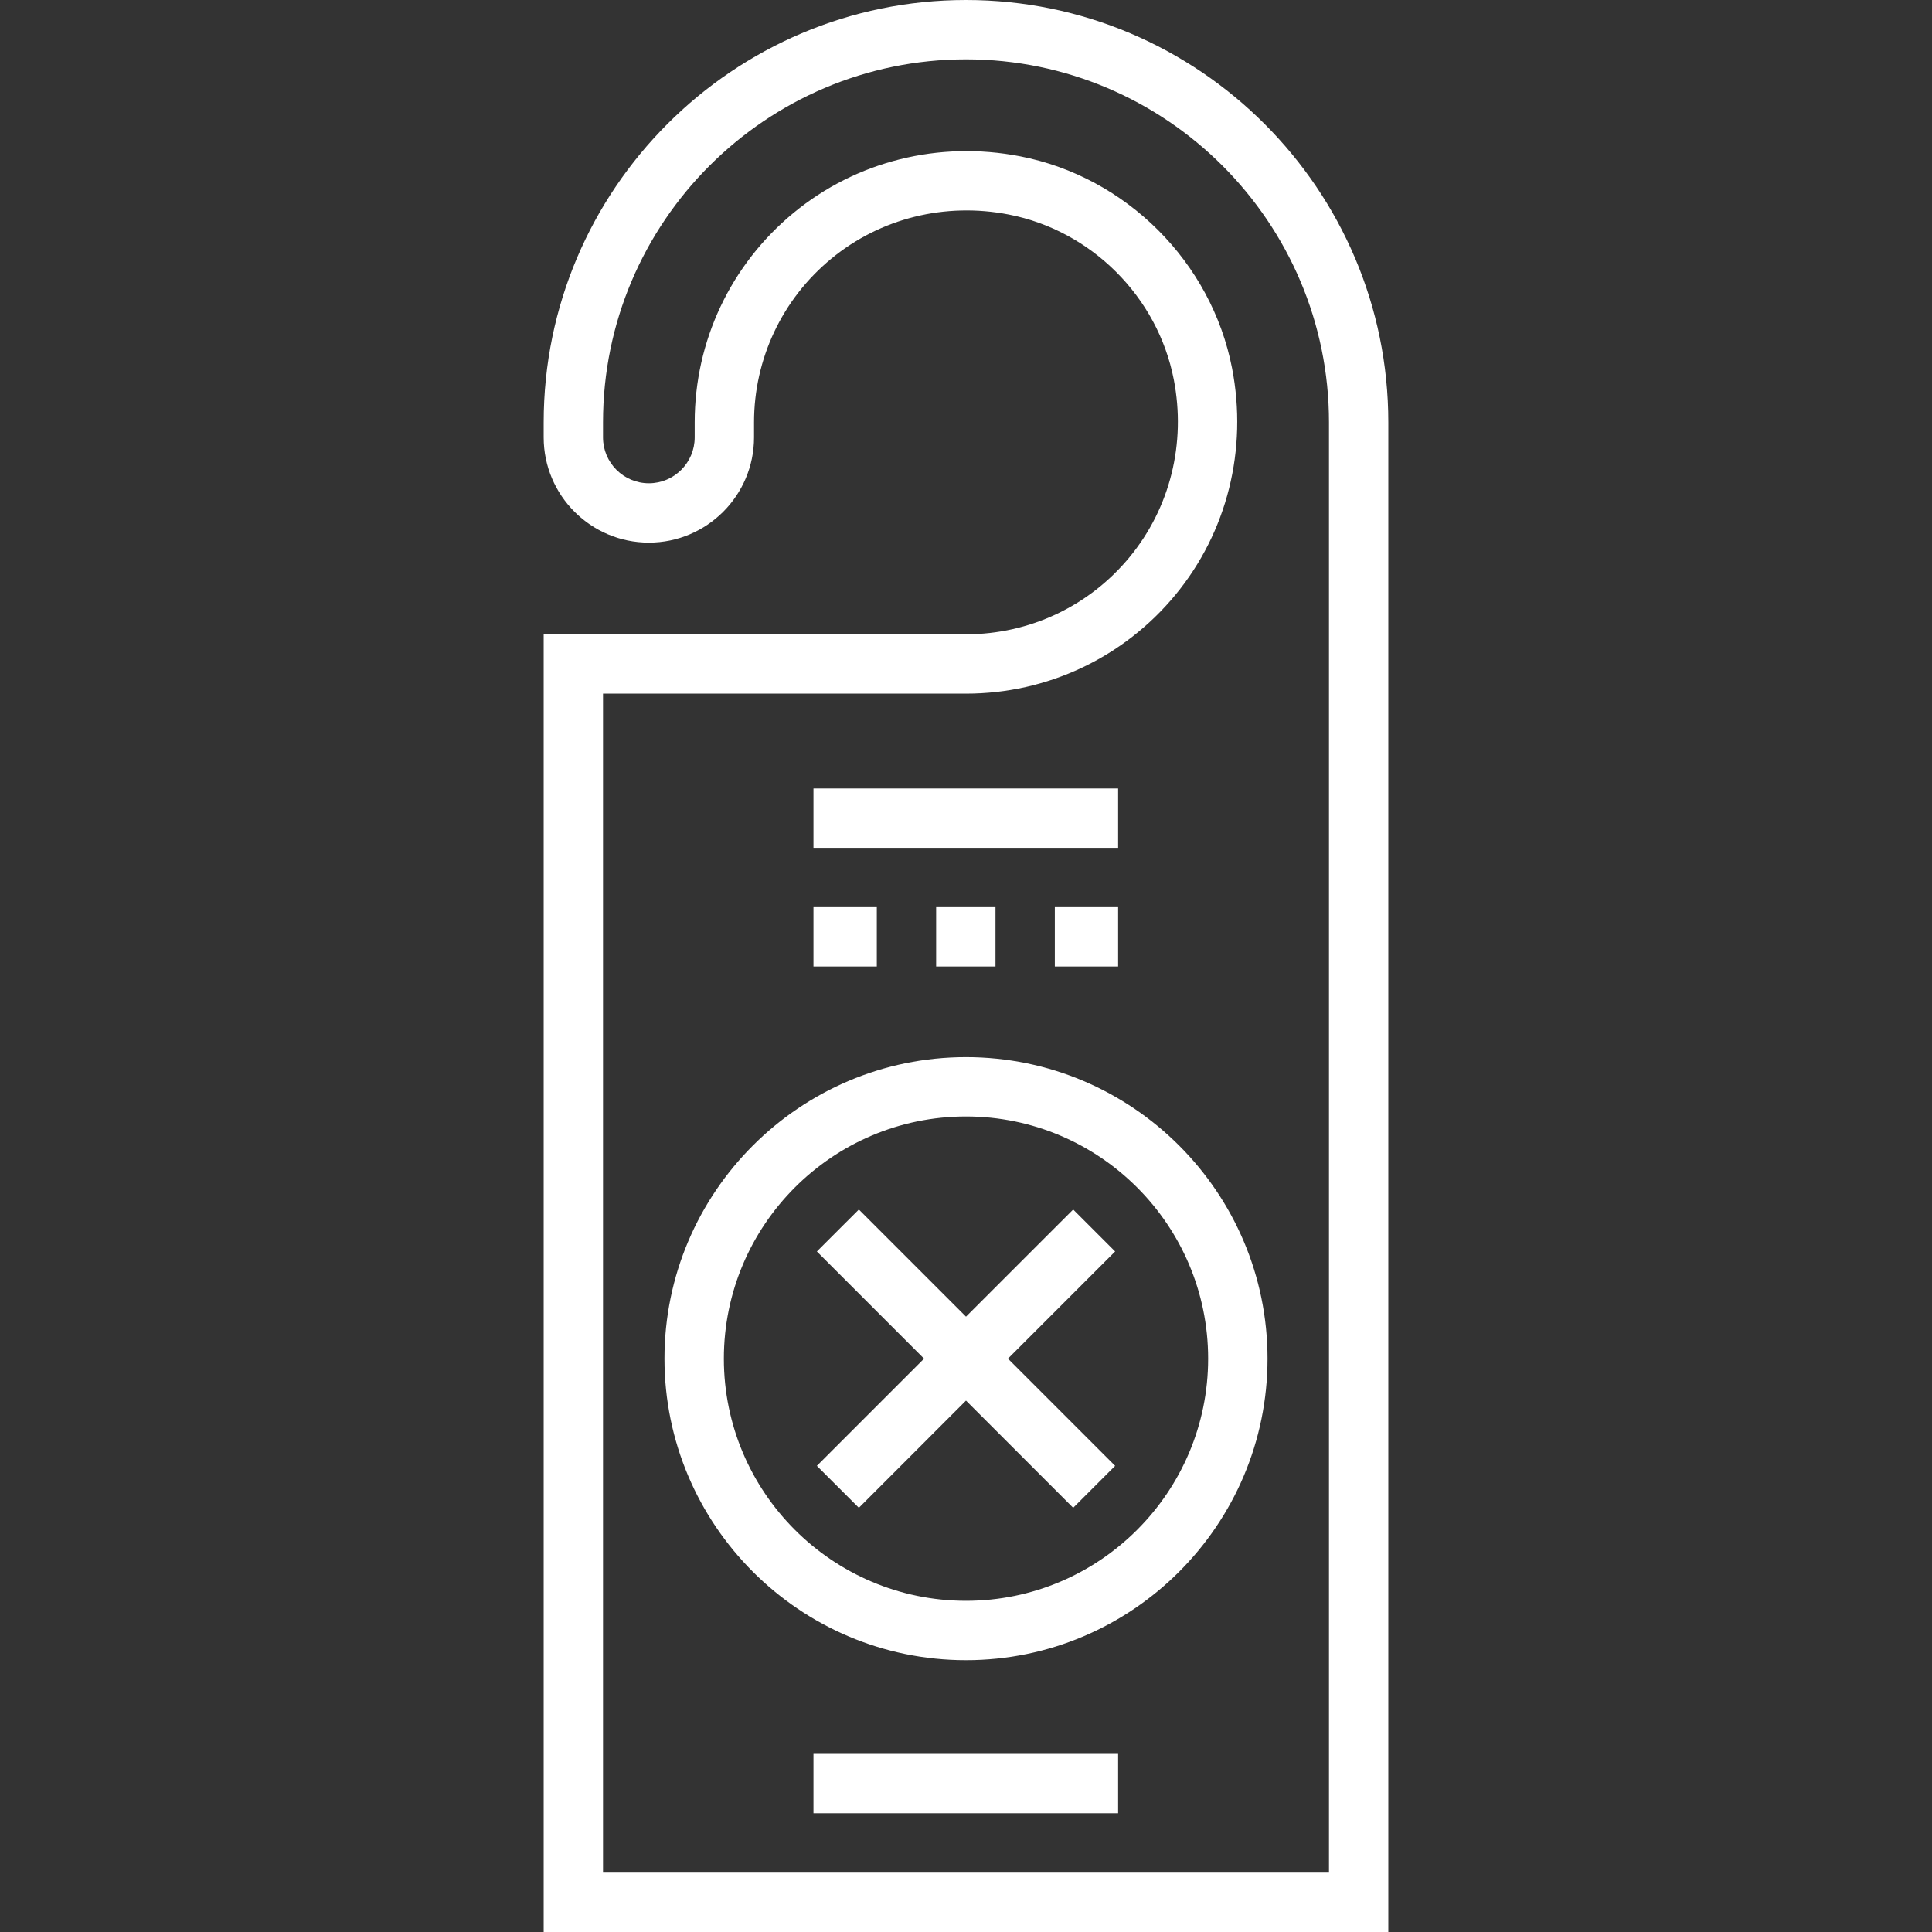
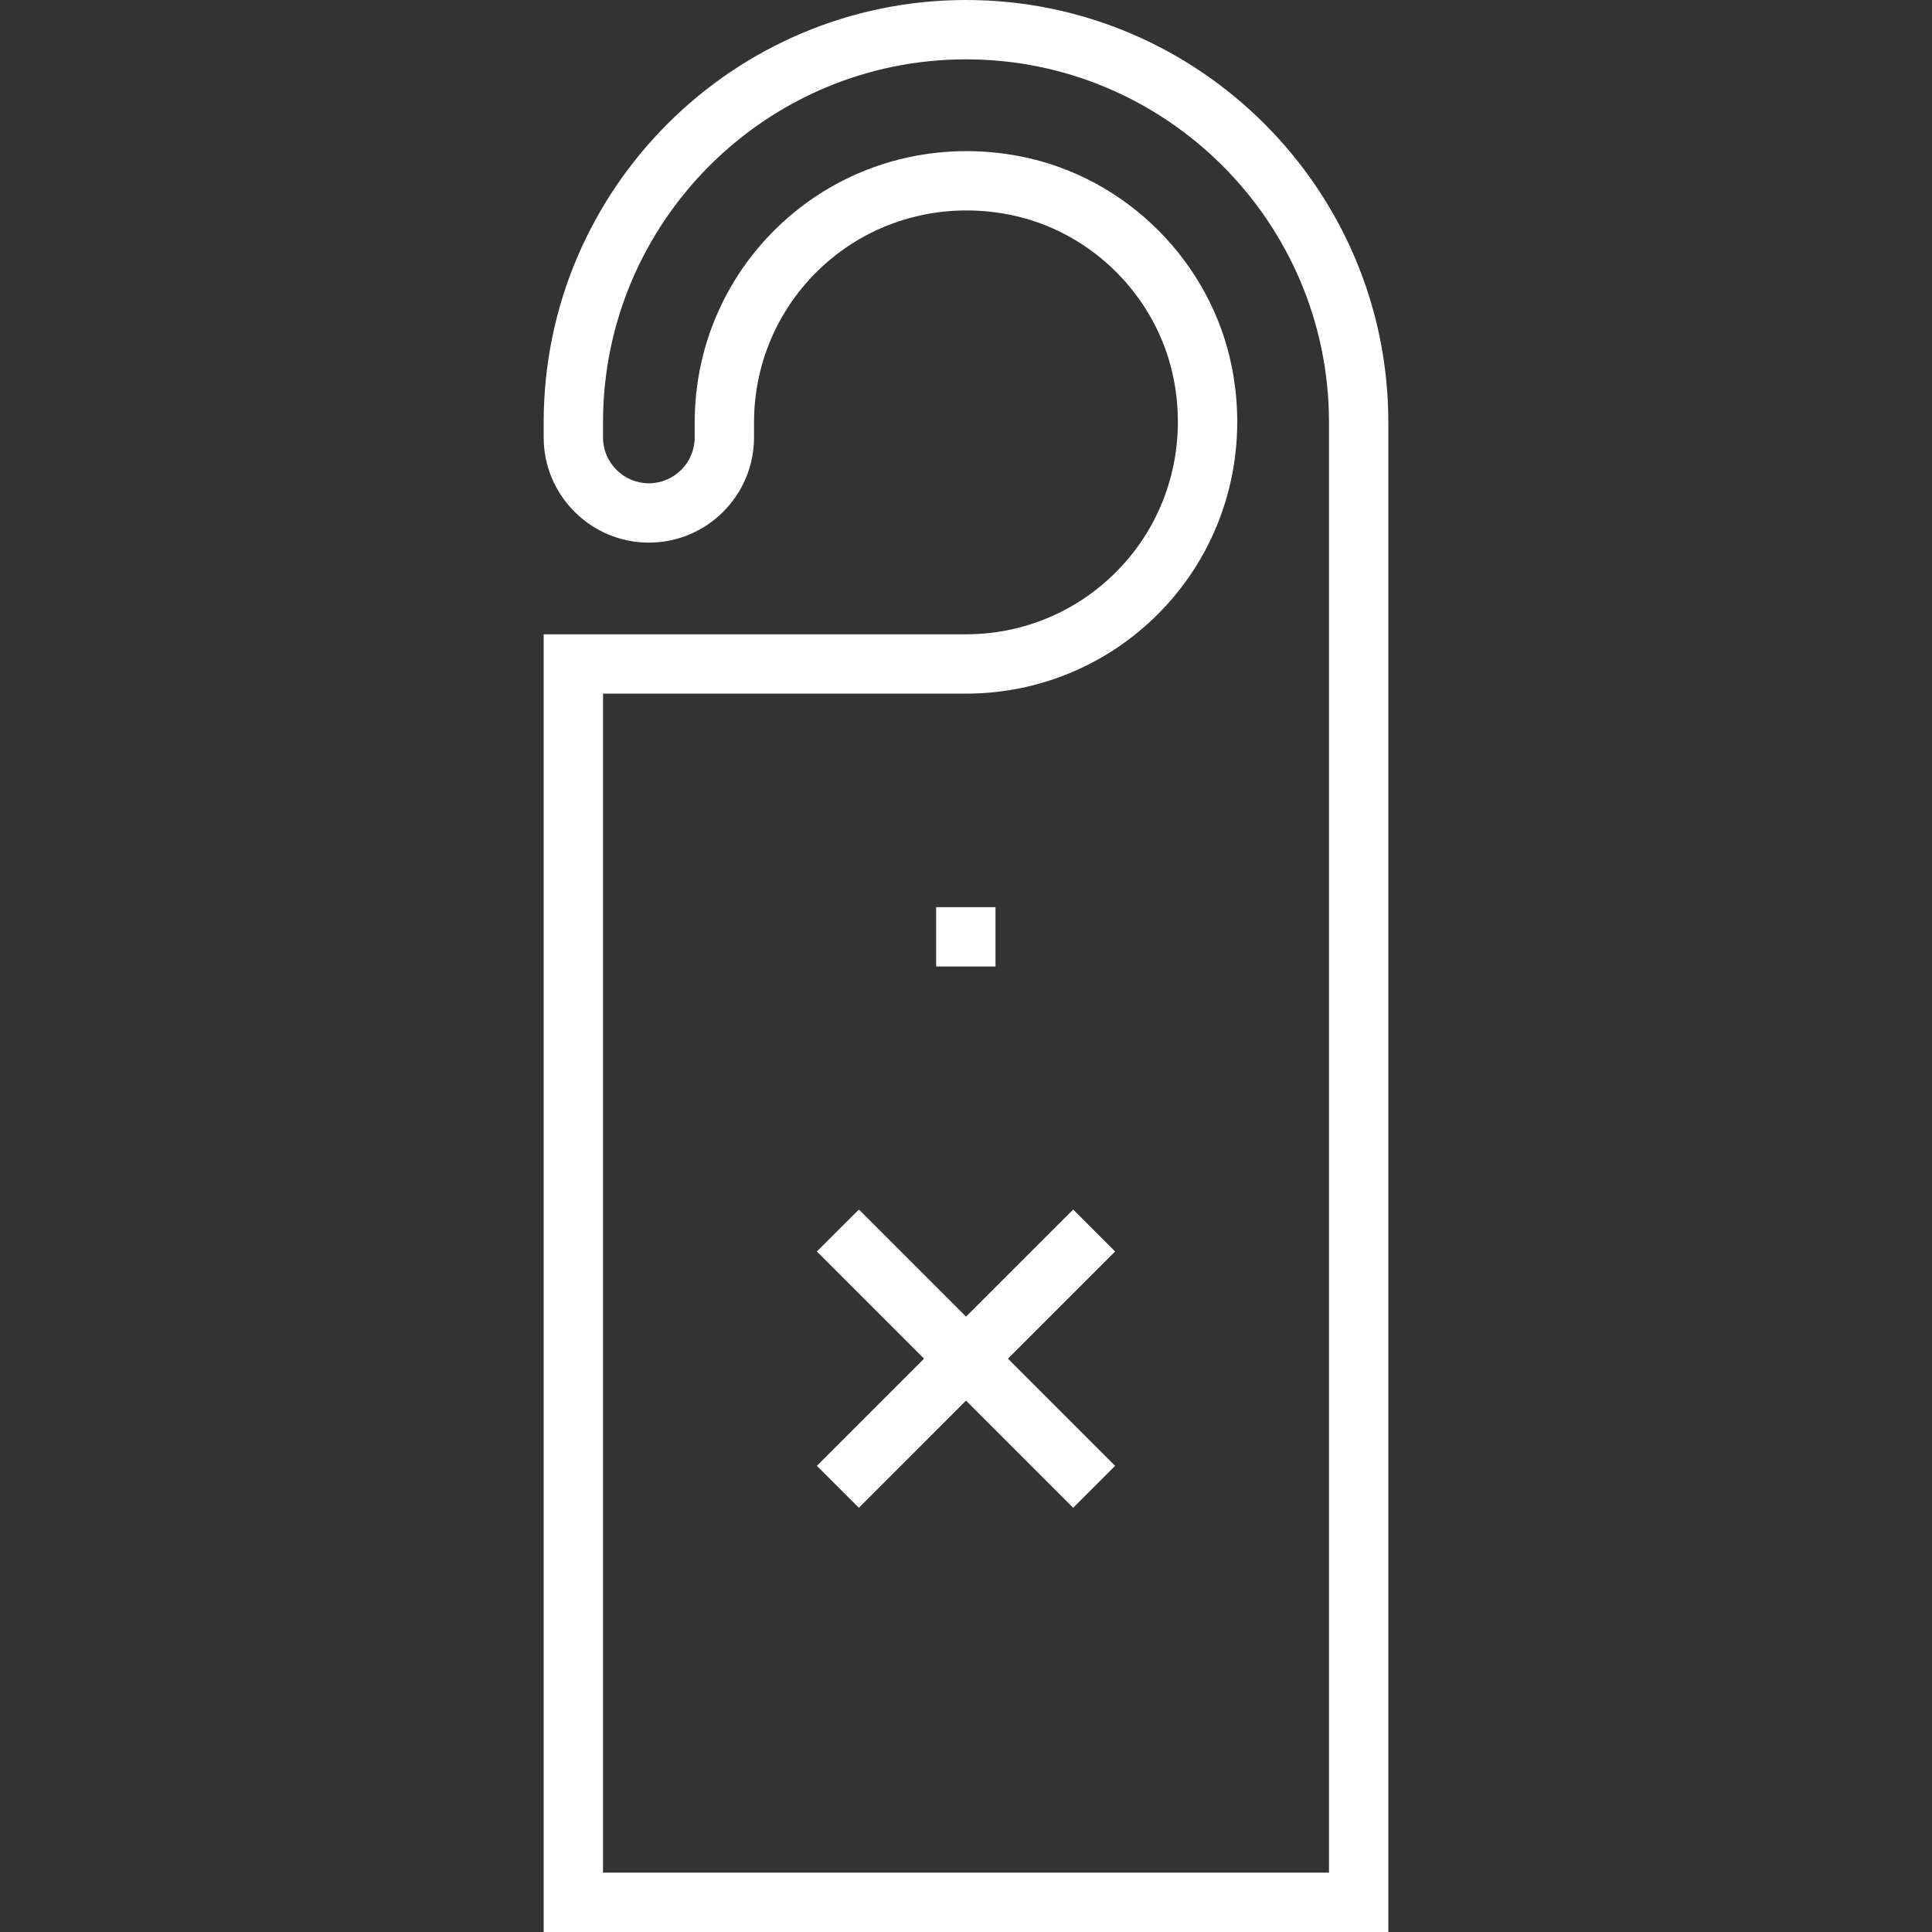
<svg xmlns="http://www.w3.org/2000/svg" width="42" height="42" viewBox="0 0 42 42" fill="none">
  <rect x="0" y="0" width="42" height="42" fill="#333333" stroke="none" />
  <path d="M21 0C15.938 0 11.819 4.119 11.819 9.181V9.509C11.819 10.77 12.845 11.796 14.106 11.796C15.367 11.796 16.392 10.77 16.392 9.509V9.181C16.392 7.8 17.004 6.503 18.071 5.624C19.138 4.744 20.545 4.394 21.931 4.664C23.727 5.013 25.168 6.454 25.517 8.25C25.787 9.636 25.437 11.043 24.557 12.11C23.678 13.177 22.381 13.789 21 13.789H11.819V42H30.181V9.181C30.181 4.119 26.062 0 21 0ZM13.109 40.71V15.079H21C22.768 15.079 24.427 14.296 25.553 12.931C26.678 11.566 27.127 9.77 26.784 8.004C26.335 5.697 24.484 3.846 22.177 3.398C20.411 3.055 18.615 3.503 17.251 4.628C15.885 5.754 15.102 7.413 15.102 9.181V9.51C15.102 10.059 14.655 10.506 14.106 10.506C13.556 10.506 13.109 10.059 13.109 9.51V9.181C13.109 4.83 16.649 1.29 21 1.29C25.351 1.29 28.891 4.83 28.891 9.181V40.71H13.109V40.71Z" fill="white" />
-   <path d="M21 22.981C17.386 22.981 14.445 25.922 14.445 29.536C14.445 33.15 17.386 36.091 21 36.091C24.614 36.091 27.555 33.15 27.555 29.536C27.555 25.922 24.614 22.981 21 22.981ZM21 34.8C18.097 34.8 15.736 32.439 15.736 29.536C15.736 26.633 18.097 24.271 21 24.271C23.903 24.271 26.264 26.633 26.264 29.536C26.264 32.439 23.903 34.8 21 34.8Z" fill="white" />
  <path d="M24.242 27.206L23.33 26.294L21 28.623L18.671 26.294L17.758 27.206L20.088 29.536L17.758 31.866L18.671 32.778L21 30.448L23.33 32.778L24.242 31.866L21.912 29.536L24.242 27.206Z" fill="white" />
-   <path d="M24.307 17.141H17.684V18.431H24.307V17.141Z" fill="white" />
-   <path d="M24.307 38.128H17.684V39.418H24.307V38.128Z" fill="white" />
-   <path d="M19.061 19.721H17.684V21.011H19.061V19.721Z" fill="white" />
  <path d="M21.641 19.721H20.351V21.011H21.641V19.721Z" fill="white" />
-   <path d="M24.307 19.721H22.931V21.011H24.307V19.721Z" fill="white" />
</svg>